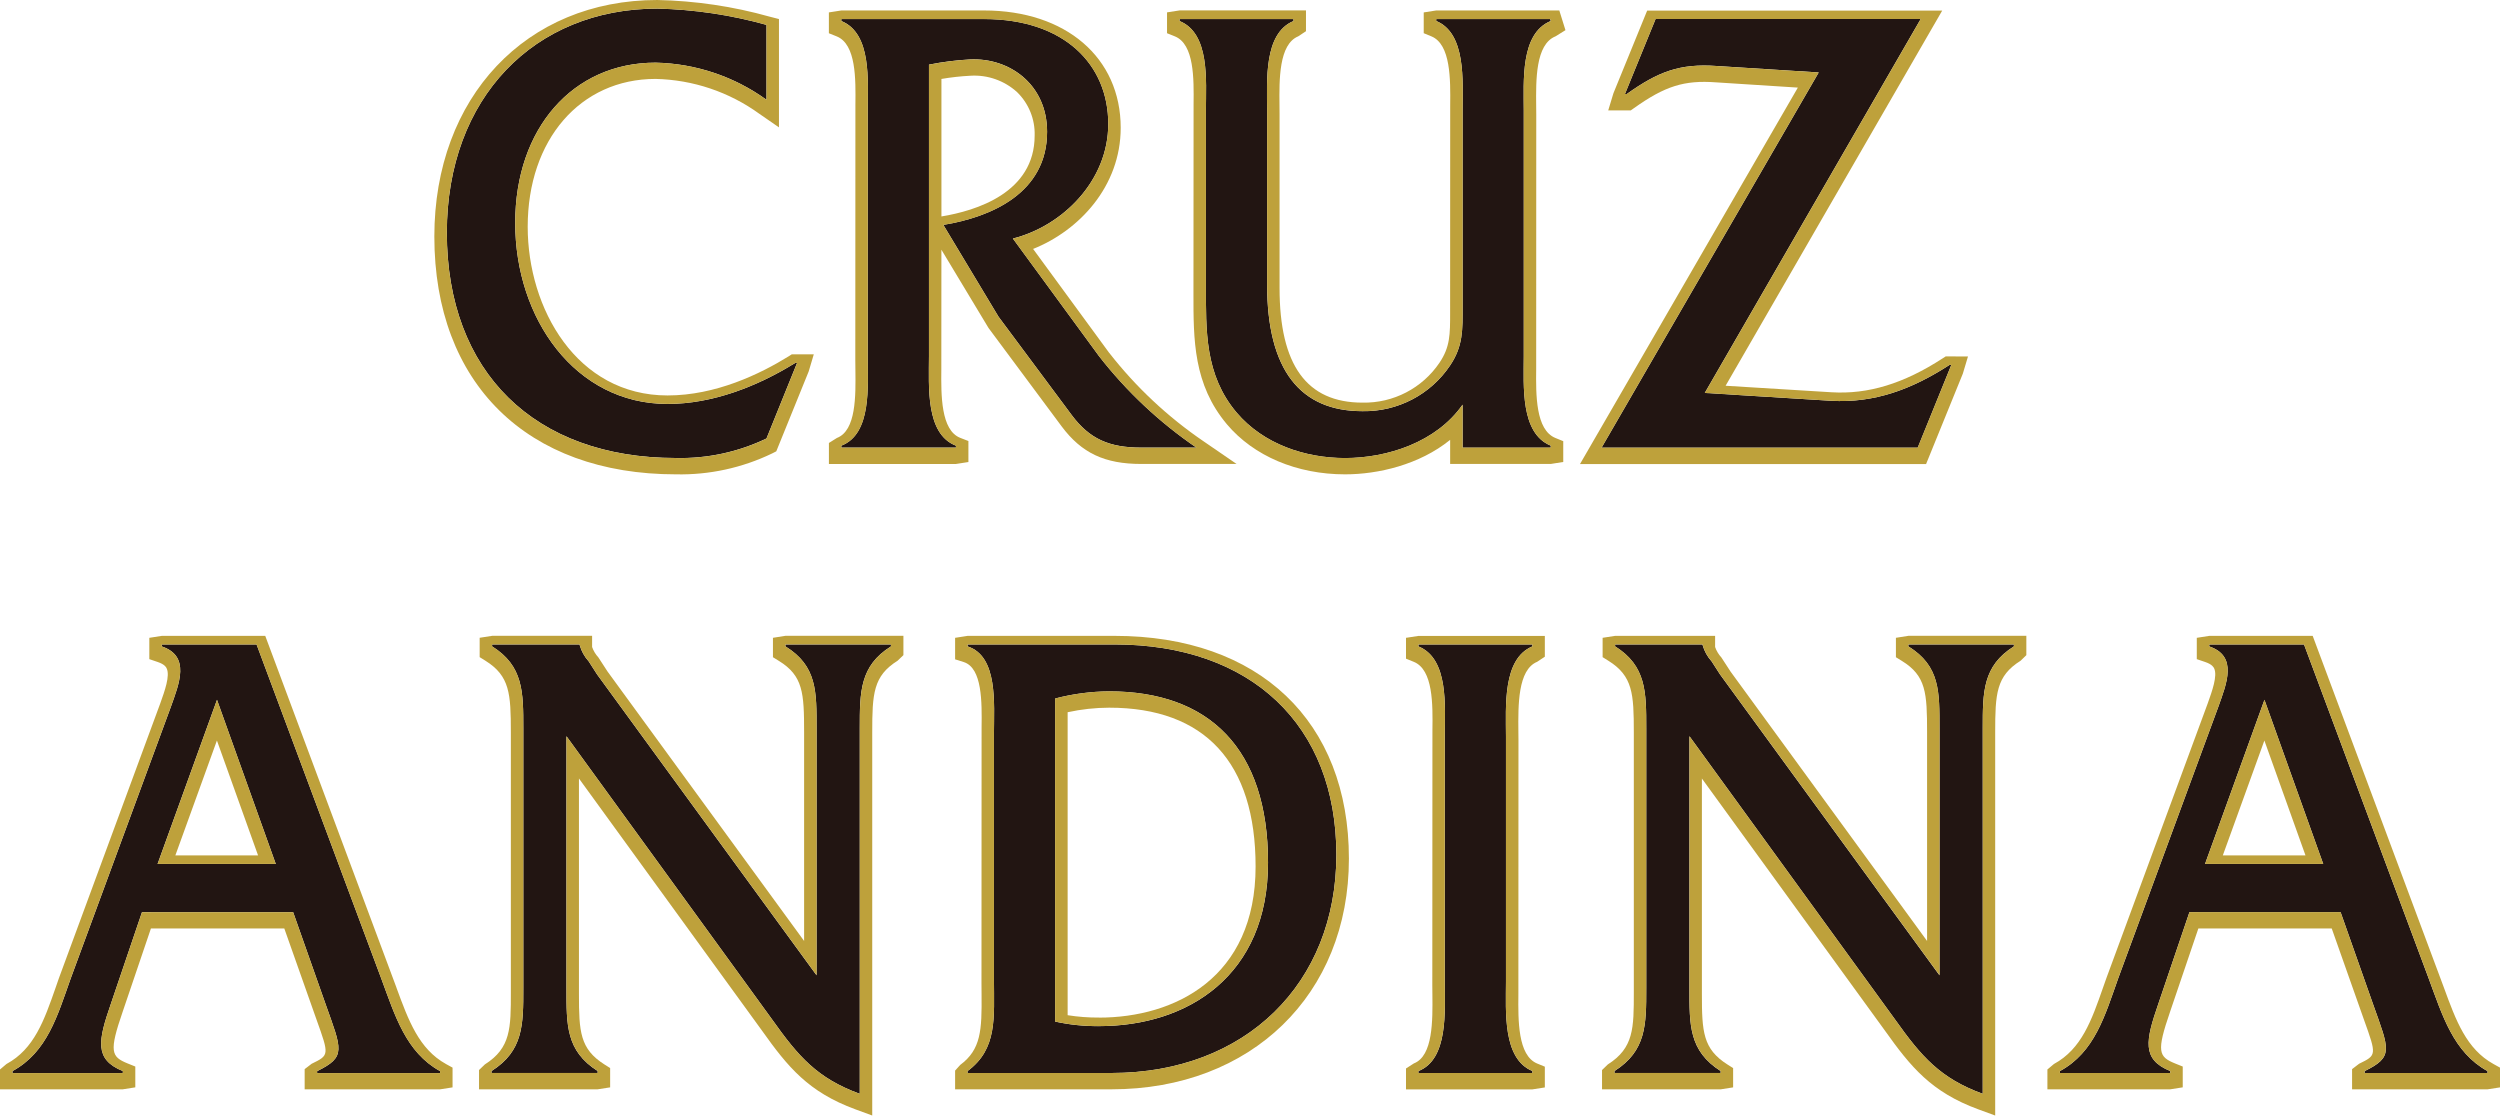
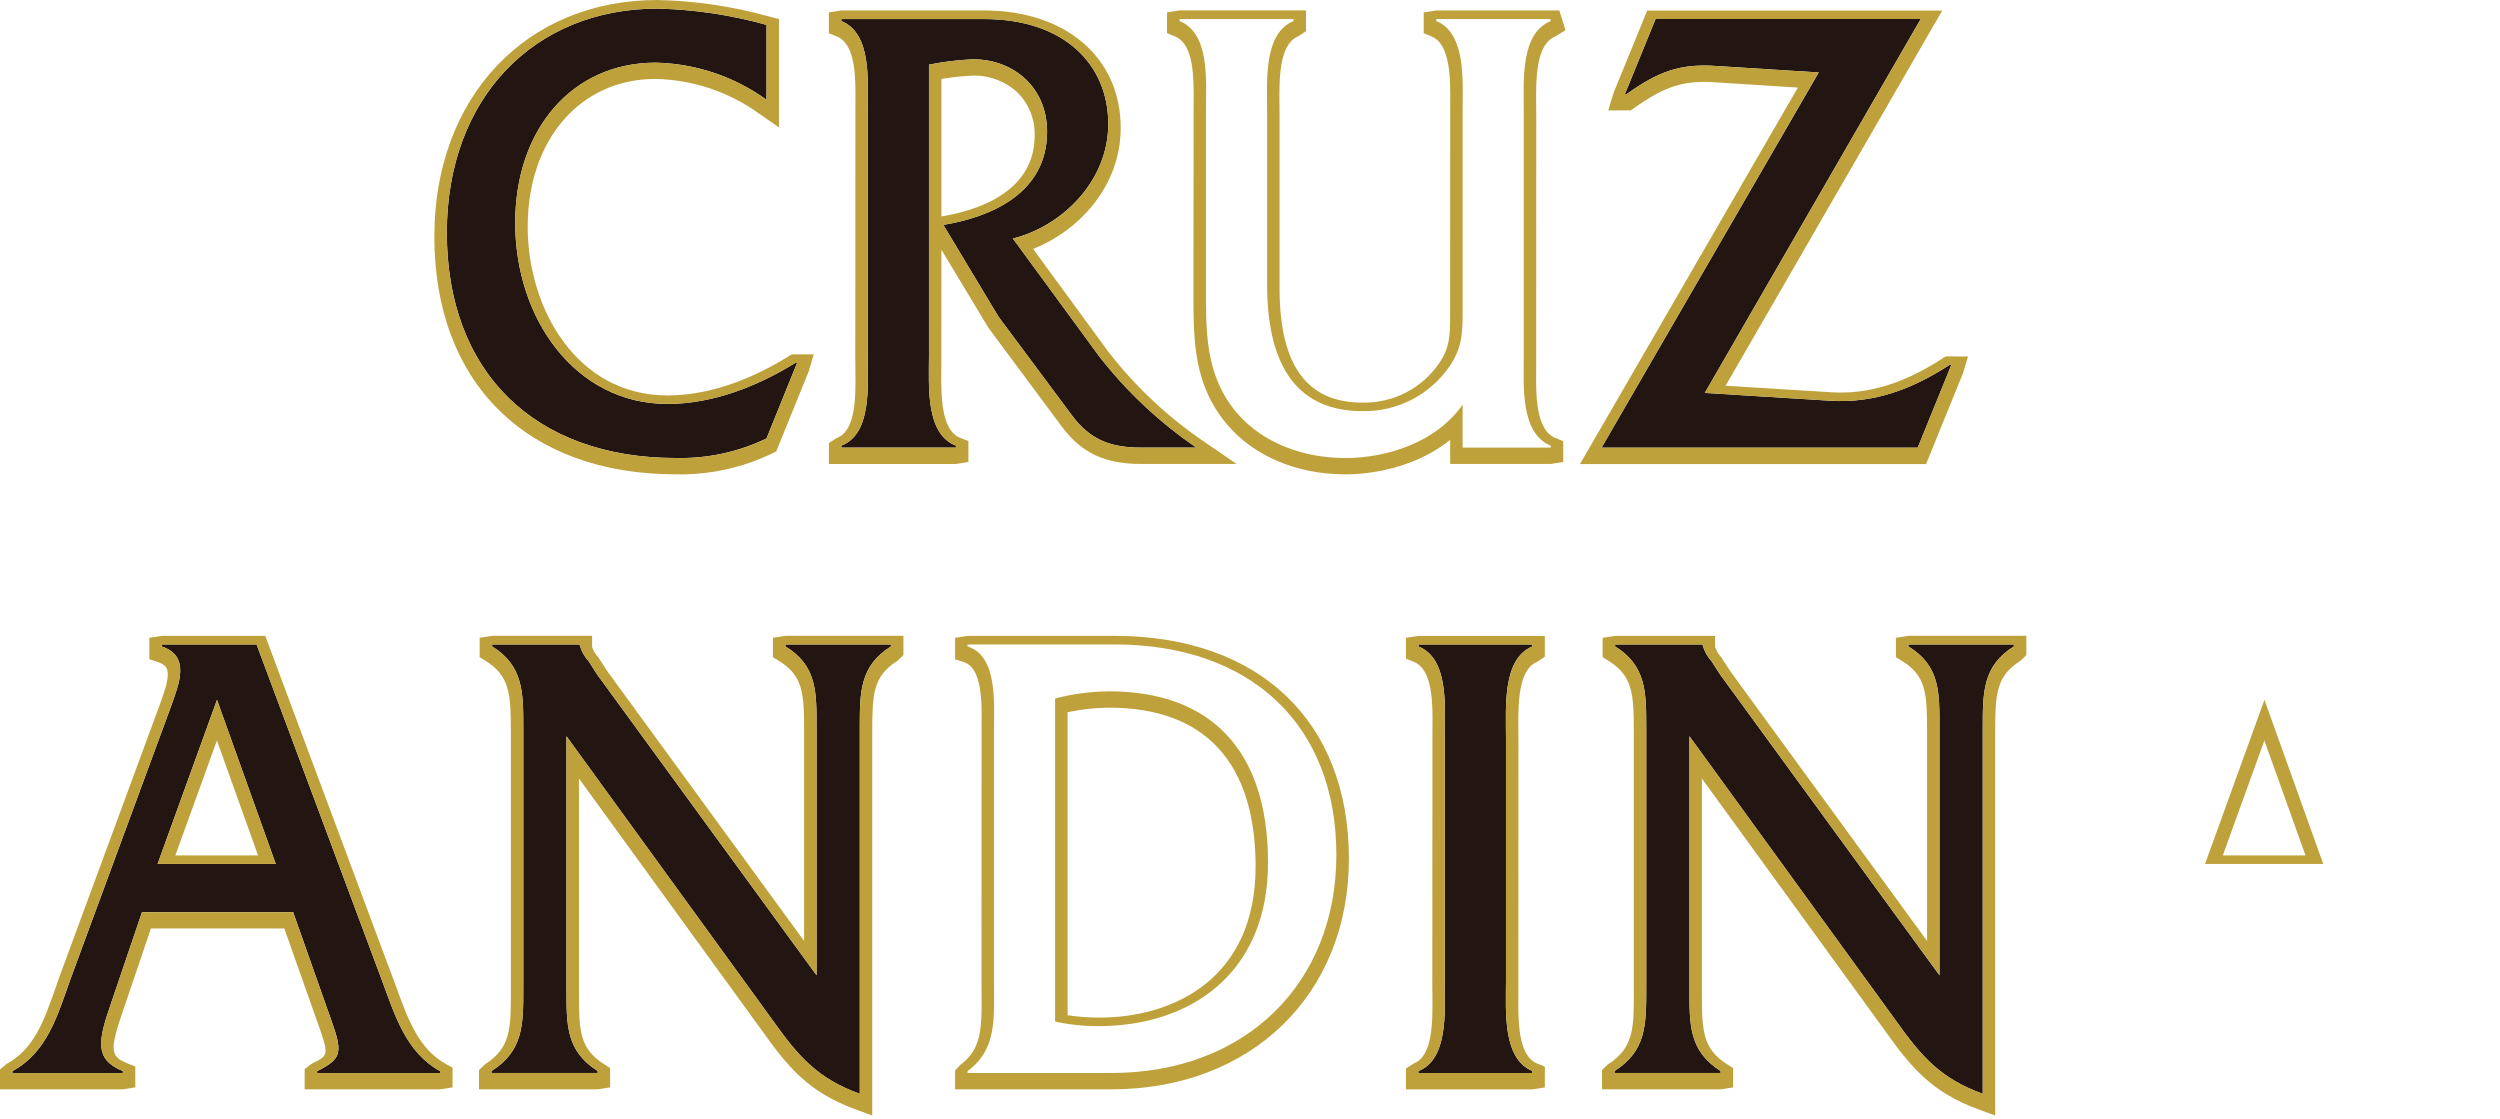
<svg xmlns="http://www.w3.org/2000/svg" viewBox="0 0 350 157" width="350px" height="156.6px" preserveAspectRatio="none">
  <g>
    <path id="Trazado_429" data-name="Trazado 429" d="M 107.31 14.007 C 102.784 10.731 97.367 8.916 91.783 8.795 C 80.192 8.795 72.128 18.027 72.128 31.285 C 72.128 44.721 80.527 56.697 93.458 56.697 C 99.757 56.697 106.05 54.228 111.34 50.936 L 111.591 50.936 L 107.31 61.542 C 103.359 63.448 99.015 64.386 94.631 64.284 C 74.816 64.284 62.559 52.217 62.559 32.656 C 62.559 13.731 74.816 1.209 92.028 1.209 C 97.198 1.329 102.333 2.097 107.31 3.493 L 107.31 14.007 Z" fill="#221512" style="transform-origin: -23.077px -80.823px;" />
    <path id="Trazado_430" data-name="Trazado 430" d="M 137.774 2.674 C 149.026 2.674 155.156 9.073 155.156 17.393 C 155.156 25.437 148.691 31.744 141.808 33.481 L 153.894 50.028 C 157.742 54.973 162.333 59.29 167.502 62.826 L 159.776 62.826 C 155.321 62.826 152.553 61.638 150.038 58.257 L 139.791 44.452 L 132.065 31.563 C 138.786 30.465 146.593 27.084 146.593 18.49 C 146.593 11.908 141.39 8.069 135.764 8.343 C 133.848 8.45 131.937 8.695 130.053 9.073 L 130.053 50.028 C 130.053 54.234 129.551 60.907 133.83 62.552 L 133.83 62.826 L 117.783 62.826 L 117.783 62.552 C 122.066 60.907 121.481 54.145 121.481 50.028 L 121.481 15.566 C 121.481 11.36 122.066 4.687 117.783 2.951 L 117.783 2.674 L 137.774 2.674 Z" fill="#221512" style="transform-origin: -23.077px -80.823px;" />
-     <path id="Trazado_431" data-name="Trazado 431" d="M 204.763 56.798 C 201.069 62.1 194.18 64.293 188.307 64.293 C 182.765 64.293 176.893 62.373 173.113 57.894 C 168.66 52.592 168.83 46.466 168.83 39.885 L 168.83 15.478 C 168.83 11.365 169.415 4.691 165.134 2.955 L 165.134 2.679 L 181.09 2.679 L 181.09 2.955 C 176.893 4.691 177.391 11.365 177.391 15.478 L 177.391 39.885 C 177.391 52.043 182.095 57.712 190.745 57.712 C 195.652 57.8 200.27 55.39 203.002 51.31 C 204.85 48.569 204.766 46.277 204.766 42.987 L 204.766 15.472 C 204.766 11.359 205.273 4.685 201.072 2.949 L 201.072 2.673 L 217.023 2.673 L 217.106 2.949 C 212.826 4.685 213.327 11.359 213.327 15.565 L 213.327 50.026 C 213.327 54.14 212.826 60.813 217.106 62.55 L 217.106 62.829 L 204.766 62.829 L 204.763 56.798 Z" fill="#221512" style="transform-origin: -23.077px -80.823px;" />
    <path id="Trazado_432" data-name="Trazado 432" d="M 224.22 62.831 L 254.616 10.17 L 240.341 9.263 C 235.136 8.888 232.113 10.084 227.75 13.192 L 227.493 13.192 L 231.781 2.67 L 268.897 2.67 L 238.671 55.152 L 256.307 56.25 C 262.431 56.615 267.722 54.605 272.924 51.223 L 273.183 51.223 L 268.483 62.831 L 224.22 62.831 Z" fill="#221512" style="transform-origin: -23.077px -80.823px;" />
    <path id="Trazado_433" data-name="Trazado 433" d="M 19.878 128.029 L 15.514 140.919 C 13.75 146.04 13.165 148.688 17.195 150.333 L 17.195 150.609 L 1.747 150.609 L 1.747 150.333 C 6.612 147.684 8.042 142.565 9.892 137.355 L 23.914 99.231 C 25.084 95.942 26.684 92.102 22.652 90.731 L 22.652 90.458 L 35.921 90.458 L 53.381 137.36 C 55.314 142.571 56.822 147.69 61.61 150.338 L 61.61 150.614 L 44.4 150.614 L 44.4 150.338 C 48.513 148.329 47.843 147.323 45.577 140.923 L 41.042 128.035 L 19.878 128.029 Z M 30.379 98.227 L 22.06 121.265 L 38.607 121.265 L 30.379 98.227 Z" fill="#221512" style="transform-origin: -23.077px -80.823px;" />
    <path id="Trazado_434" data-name="Trazado 434" d="M 79.305 138.721 C 79.305 143.84 79.227 147.498 83.672 150.328 L 83.672 150.606 L 68.812 150.606 L 68.812 150.328 C 73.266 147.498 73.266 143.84 73.266 138.721 L 73.266 102.245 C 73.266 97.126 73.266 93.47 68.895 90.727 L 68.895 90.453 L 81.155 90.453 L 81.155 90.544 C 81.393 91.393 81.826 92.176 82.42 92.83 L 83.591 94.659 L 114.32 136.892 L 114.32 102.245 C 114.32 97.126 114.405 93.47 109.956 90.727 L 109.956 90.453 L 124.733 90.453 L 124.733 90.727 C 120.366 93.47 120.366 97.126 120.366 102.245 L 120.366 153.529 C 114.403 151.336 111.802 148.319 108.107 143.108 L 79.302 103.334 L 79.305 138.721 Z" fill="#221512" style="transform-origin: -23.077px -80.823px;" />
-     <path id="Trazado_435" data-name="Trazado 435" d="M 139.156 102.976 C 139.156 98.771 139.744 92.098 135.455 90.727 L 135.455 90.452 L 156.029 90.452 C 175.172 90.452 187.091 101.787 187.091 119.978 C 187.091 137.988 174.417 150.605 155.609 150.605 L 135.455 150.605 L 135.455 150.333 C 139.66 147.226 139.156 142.837 139.156 137.444 L 139.156 102.976 Z M 147.716 143.386 C 149.729 143.829 151.786 144.043 153.847 144.026 C 166.359 144.026 177.526 136.895 177.526 121.08 C 177.526 105.084 169.297 97.038 155.277 97.038 C 152.726 97.057 150.186 97.395 147.72 98.044 L 147.716 143.386 Z" fill="#221512" style="transform-origin: -23.077px -80.823px;" />
    <path id="Trazado_436" data-name="Trazado 436" d="M 202.271 103.344 C 202.271 99.14 202.862 92.465 198.578 90.728 L 198.578 90.455 L 214.536 90.455 L 214.536 90.728 C 210.33 92.465 210.835 99.228 210.835 103.344 L 210.835 137.806 C 210.835 141.922 210.335 148.593 214.536 150.329 L 214.536 150.606 L 198.578 150.606 L 198.578 150.329 C 202.784 148.685 202.271 141.922 202.271 137.806 L 202.271 103.344 Z" fill="#221512" style="transform-origin: -23.077px -80.823px;" />
    <path id="Trazado_437" data-name="Trazado 437" d="M 236.52 138.721 C 236.52 143.84 236.44 147.498 240.887 150.328 L 240.887 150.606 L 226.027 150.606 L 226.027 150.328 C 230.478 147.498 230.478 143.84 230.478 138.721 L 230.478 102.245 C 230.478 97.126 230.478 93.47 226.115 90.727 L 226.115 90.453 L 238.365 90.453 L 238.365 90.544 C 238.603 91.393 239.037 92.176 239.628 92.83 L 240.802 94.659 L 271.528 136.892 L 271.528 102.245 C 271.528 97.126 271.621 93.47 267.164 90.727 L 267.164 90.453 L 281.944 90.453 L 281.944 90.727 C 277.581 93.47 277.581 97.126 277.581 102.245 L 277.581 153.529 C 271.617 151.336 269.014 148.319 265.317 143.108 L 236.52 103.334 L 236.52 138.721 Z" fill="#221512" style="transform-origin: -23.077px -80.823px;" />
-     <path id="Trazado_438" data-name="Trazado 438" d="M 306.522 128.029 L 302.158 140.919 C 300.395 146.04 299.806 148.688 303.84 150.333 L 303.84 150.609 L 288.391 150.609 L 288.391 150.333 C 293.256 147.684 294.686 142.565 296.536 137.355 L 310.556 99.231 C 311.727 95.942 313.324 92.102 309.294 90.731 L 309.294 90.458 L 322.564 90.458 L 340.024 137.36 C 341.956 142.571 343.465 147.69 348.253 150.338 L 348.253 150.614 L 331.044 150.614 L 331.044 150.338 C 335.157 148.329 334.486 147.323 332.221 140.923 L 327.686 128.035 L 306.522 128.029 Z M 317.023 98.227 L 308.705 121.265 L 325.252 121.265 L 317.023 98.227 Z" fill="#221512" style="transform-origin: -23.077px -80.823px;" />
    <path id="Trazado_439" data-name="Trazado 439" d="M 110.423 50.005 C 106.391 52.513 100.184 55.505 93.457 55.505 C 80.738 55.505 73.878 43.307 73.878 31.828 C 73.878 19.613 81.237 11.077 91.778 11.077 C 97.009 11.193 102.083 12.903 106.317 15.979 L 109.055 17.877 L 109.055 2.674 L 107.747 2.337 C 102.628 0.894 97.344 0.112 92.028 0 C 73.655 0 60.808 13.651 60.808 33.197 C 60.808 53.781 73.771 66.578 94.634 66.578 C 99.291 66.677 103.907 65.672 108.101 63.643 L 108.679 63.347 L 113.215 52.137 L 113.929 49.735 L 110.845 49.735 L 110.423 50.005 Z M 111.591 50.947 L 107.309 61.552 C 103.36 63.456 99.015 64.393 94.635 64.288 C 74.819 64.288 62.558 52.222 62.558 32.659 C 62.558 13.736 74.819 1.207 92.028 1.207 C 97.197 1.327 102.331 2.094 107.309 3.491 L 107.309 14.005 C 102.781 10.729 97.364 8.914 91.778 8.793 C 80.194 8.793 72.128 18.026 72.128 31.283 C 72.128 44.726 80.527 56.695 93.46 56.695 C 99.757 56.695 106.049 54.227 111.343 50.934 L 111.591 50.947 Z" fill="#bea13b" style="transform-origin: -23.077px -80.823px;" />
    <path id="Trazado_440" data-name="Trazado 440" d="M 155.297 49.544 L 144.634 34.94 C 151.062 32.371 156.898 26.163 156.898 17.937 C 156.898 8.086 149.213 1.469 137.771 1.469 L 117.788 1.469 L 116.043 1.742 L 116.043 4.667 L 117.141 5.108 C 119.873 6.214 119.8 11.121 119.757 14.707 L 119.743 50.577 L 119.757 51.958 C 119.8 55.529 119.873 60.431 117.169 61.469 L 116.048 62.174 L 116.048 65.122 L 133.831 65.122 L 135.577 64.849 L 135.577 61.901 L 134.459 61.466 C 131.703 60.41 131.75 55.435 131.786 51.805 L 131.797 35.05 L 138.394 46.035 L 148.633 59.848 C 151.426 63.595 154.657 65.12 159.776 65.12 L 173.121 65.12 L 168.493 61.936 C 163.484 58.513 159.035 54.335 155.305 49.544 M 159.777 62.831 C 155.326 62.831 152.557 61.644 150.043 58.264 L 139.795 44.458 L 132.07 31.57 C 138.791 30.472 146.597 27.091 146.597 18.495 C 146.597 11.914 141.393 8.074 135.766 8.35 C 133.851 8.457 131.941 8.7 130.057 9.08 L 130.057 50.034 C 130.057 54.24 129.552 60.914 133.835 62.558 L 133.835 62.831 L 117.788 62.831 L 117.788 62.558 C 122.071 60.914 121.486 54.151 121.486 50.034 L 121.486 15.573 C 121.486 11.367 122.071 4.693 117.788 2.957 L 117.788 2.68 L 137.771 2.68 C 149.026 2.68 155.152 9.08 155.152 17.399 C 155.152 25.443 148.691 31.75 141.805 33.488 L 153.893 50.034 C 157.742 54.979 162.333 59.297 167.501 62.831 L 159.777 62.831 Z M 131.8 30.38 L 131.8 11.08 C 133.142 10.851 134.492 10.699 135.848 10.63 C 138.253 10.477 140.615 11.309 142.394 12.934 C 144.029 14.533 144.921 16.745 144.851 19.033 C 144.851 27.048 136.678 29.579 131.8 30.381" fill="#bea13b" style="transform-origin: -23.077px -80.823px;" />
    <path id="Trazado_441" data-name="Trazado 441" d="M 217.763 5.108 L 219.164 4.233 L 218.303 1.469 L 201.066 1.469 L 199.321 1.743 L 199.321 4.659 L 200.397 5.102 C 203.119 6.227 203.066 11.176 203.028 14.787 L 203.017 43.937 C 203.017 46.907 203.024 48.692 201.529 50.91 C 199.121 54.491 195.057 56.6 190.742 56.512 C 182.935 56.512 179.138 51.251 179.138 40.422 L 179.138 16.012 L 179.128 14.784 C 179.09 11.172 179.035 6.223 181.756 5.098 L 182.837 4.378 L 182.837 1.464 L 165.129 1.464 L 163.384 1.737 L 163.384 4.663 L 164.48 5.102 C 167.212 6.213 167.141 11.085 167.101 14.643 L 167.084 41.112 C 167.076 47.714 167.073 53.95 171.776 59.562 C 175.535 64.017 181.557 66.578 188.308 66.578 C 192.91 66.578 198.697 65.248 203.02 61.737 L 203.02 65.12 L 217.106 65.12 L 218.855 64.841 L 218.855 61.921 L 217.766 61.477 C 214.977 60.348 215.024 55.394 215.065 51.78 L 215.076 16.105 L 215.065 14.873 C 215.026 11.226 214.972 6.236 217.766 5.103 M 213.327 15.565 L 213.327 50.027 C 213.327 54.141 212.822 60.814 217.106 62.551 L 217.106 62.826 L 204.766 62.826 L 204.766 56.793 C 201.073 62.095 194.185 64.288 188.312 64.288 C 182.769 64.288 176.892 62.369 173.112 57.89 C 168.665 52.587 168.833 46.462 168.833 39.88 L 168.833 15.473 C 168.833 11.359 169.42 4.679 165.136 2.95 L 165.136 2.674 L 181.094 2.674 L 181.094 2.95 C 176.888 4.686 177.394 11.359 177.394 15.473 L 177.394 39.88 C 177.394 52.038 182.099 57.707 190.748 57.707 C 195.656 57.797 200.273 55.386 203.005 51.306 C 204.853 48.564 204.77 46.28 204.77 42.988 L 204.77 15.473 C 204.77 11.359 205.273 4.679 201.074 2.95 L 201.074 2.674 L 217.027 2.674 L 217.109 2.95 C 212.826 4.686 213.329 11.359 213.329 15.565" fill="#bea13b" style="transform-origin: -23.077px -80.823px;" />
    <path id="Trazado_442" data-name="Trazado 442" d="M 272.401 50.023 L 271.967 50.302 C 266.51 53.855 261.527 55.371 256.402 55.057 L 241.584 54.143 L 271.908 1.488 L 230.603 1.488 L 225.88 13.088 L 225.153 15.495 L 228.307 15.495 L 228.762 15.174 C 233.094 12.085 235.785 11.23 240.231 11.558 L 251.7 12.295 L 221.199 65.134 L 269.651 65.134 L 274.801 52.434 L 275.517 50.034 L 272.401 50.023 Z M 268.47 62.836 L 224.22 62.836 L 254.616 10.173 L 240.34 9.267 C 235.135 8.892 232.113 10.087 227.75 13.195 L 227.495 13.195 L 231.781 2.67 L 268.897 2.67 L 238.671 55.152 L 256.307 56.25 C 262.435 56.615 267.721 54.605 272.924 51.223 L 273.183 51.223 L 268.47 62.836 Z" fill="#bea13b" style="transform-origin: -23.077px -80.823px;" />
    <path id="Trazado_443" data-name="Trazado 443" d="M 55.508 138.628 L 37.135 89.25 L 22.651 89.25 L 20.906 89.523 L 20.906 92.516 L 22.091 92.92 C 23.065 93.25 23.27 93.667 23.329 93.805 C 23.834 94.838 23.056 96.992 22.436 98.729 L 8.243 137.307 L 7.799 138.591 C 6.184 143.227 4.791 147.227 0.907 149.34 L 0 150.108 L 0 152.892 L 17.199 152.892 L 18.944 152.617 L 18.944 149.697 L 17.855 149.256 C 15.563 148.322 15.252 147.597 17.171 142.015 L 21.131 130.314 L 39.801 130.314 L 44.331 143.16 C 46.095 148.102 46.095 148.102 43.634 149.306 L 42.652 150.06 L 42.652 152.895 L 61.612 152.895 L 63.357 152.622 L 63.357 149.85 L 62.453 149.352 C 58.651 147.241 57.199 143.258 55.503 138.63 M 61.607 150.61 L 44.398 150.61 L 44.398 150.335 C 48.51 148.326 47.844 147.32 45.576 140.92 L 41.04 128.03 L 19.878 128.03 L 15.514 140.92 C 13.75 146.041 13.165 148.691 17.193 150.335 L 17.193 150.61 L 1.743 150.61 L 1.743 150.335 C 6.612 147.686 8.041 142.566 9.888 137.356 L 23.912 99.233 C 25.085 95.944 26.685 92.105 22.653 90.734 L 22.653 90.46 L 35.92 90.46 L 53.38 137.362 C 55.31 142.572 56.822 147.691 61.609 150.341 L 61.607 150.61 Z" fill="#bea13b" style="transform-origin: -23.077px -80.823px;" />
    <path id="Trazado_444" data-name="Trazado 444" d="M 22.063 121.262 L 38.609 121.262 L 30.381 98.223 L 22.063 121.262 Z M 24.551 120.059 L 30.369 103.937 L 36.129 120.059 L 24.551 120.059 Z" fill="#bea13b" style="transform-origin: -23.077px -80.823px;" />
    <path id="Trazado_445" data-name="Trazado 445" d="M 108.213 89.52 L 108.213 92.247 L 109.034 92.755 C 112.434 94.85 112.576 97.256 112.576 102.786 L 112.576 132.072 L 85.059 94.259 L 83.771 92.271 C 83.383 91.851 83.085 91.352 82.894 90.81 L 82.894 89.244 L 68.899 89.244 L 67.153 89.517 L 67.153 92.234 L 67.971 92.745 C 71.374 94.884 71.519 97.369 71.519 102.784 L 71.519 139.259 C 71.519 144.306 71.519 147.083 67.88 149.4 L 67.065 150.186 L 67.065 152.892 L 83.674 152.892 L 85.42 152.619 L 85.42 149.909 L 84.613 149.399 C 81.194 147.222 81.053 144.802 81.053 139.543 L 81.053 109.267 L 106.679 144.656 C 110.298 149.756 113.162 153.278 119.762 155.706 L 122.113 156.571 L 122.113 102.779 C 122.113 97.363 122.255 94.878 125.659 92.74 L 126.478 91.952 L 126.478 89.241 L 109.958 89.241 L 108.213 89.52 Z M 124.735 90.726 C 120.369 93.469 120.369 97.124 120.369 102.244 L 120.369 153.527 C 114.405 151.335 111.803 148.317 108.108 143.107 L 79.305 103.333 L 79.305 138.71 C 79.305 143.829 79.227 147.487 83.672 150.321 L 83.672 150.595 L 68.812 150.595 L 68.812 150.321 C 73.265 147.487 73.265 143.829 73.265 138.71 L 73.265 102.236 C 73.265 97.117 73.265 93.46 68.895 90.717 L 68.895 90.443 L 81.157 90.443 L 81.157 90.534 C 81.393 91.386 81.824 92.17 82.419 92.826 L 83.591 94.655 L 114.323 136.887 L 114.323 102.241 C 114.323 97.123 114.405 93.465 109.958 90.722 L 109.958 90.449 L 124.733 90.449 L 124.735 90.726 Z" fill="#bea13b" style="transform-origin: -23.077px -80.823px;" />
    <path id="Trazado_446" data-name="Trazado 446" d="M 156.028 89.25 L 135.46 89.25 L 133.715 89.523 L 133.715 92.542 L 134.928 92.927 C 137.535 93.766 137.467 98.595 137.422 102.114 L 137.407 137.987 L 137.419 139.567 C 137.464 144.583 137.353 147.303 134.423 149.476 L 133.715 150.267 L 133.715 152.894 L 155.612 152.894 C 175.18 152.894 188.847 139.585 188.847 120.523 C 188.847 101.234 176.271 89.248 156.028 89.248 M 155.608 150.605 L 135.457 150.605 L 135.457 150.333 C 139.663 147.226 139.155 142.834 139.155 137.437 L 139.155 102.974 C 139.155 98.77 139.743 92.095 135.457 90.724 L 135.457 90.451 L 156.026 90.451 C 175.172 90.451 187.091 101.785 187.091 119.977 C 187.091 137.993 174.416 150.602 155.606 150.602" fill="#bea13b" style="transform-origin: -23.077px -80.823px;" />
    <path id="Trazado_447" data-name="Trazado 447" d="M 155.272 97.035 C 152.722 97.053 150.184 97.392 147.716 98.04 L 147.716 143.381 C 149.728 143.826 151.785 144.04 153.845 144.023 C 166.358 144.023 177.524 136.892 177.524 121.077 C 177.524 105.08 169.295 97.035 155.276 97.035 M 153.847 142.823 C 152.383 142.833 150.916 142.72 149.469 142.491 L 149.469 99.967 C 151.376 99.55 153.326 99.335 155.279 99.328 C 168.692 99.328 175.783 107.04 175.783 121.623 C 175.783 137.255 164.445 142.831 153.847 142.831" fill="#bea13b" style="transform-origin: -23.077px -80.823px;" />
    <path id="Trazado_448" data-name="Trazado 448" d="M 196.84 89.523 L 196.84 92.449 L 197.924 92.891 C 200.656 93.995 200.587 98.901 200.54 102.488 L 200.524 138.359 L 200.535 139.587 C 200.574 143.224 200.635 148.205 197.94 149.259 L 196.84 149.967 L 196.84 152.903 L 214.531 152.903 L 216.277 152.63 L 216.277 149.716 L 215.2 149.272 C 212.483 148.143 212.538 143.198 212.573 139.59 L 212.585 103.894 L 212.573 102.665 C 212.538 99.016 212.481 94.01 215.2 92.891 L 216.277 92.172 L 216.277 89.256 L 198.585 89.256 L 196.84 89.523 Z M 214.535 90.726 C 210.335 92.463 210.834 99.229 210.834 103.341 L 210.834 137.803 C 210.834 141.92 210.335 148.591 214.535 150.327 L 214.535 150.603 L 198.58 150.603 L 198.58 150.327 C 202.778 148.681 202.271 141.92 202.271 137.803 L 202.271 103.341 C 202.271 99.136 202.86 92.463 198.58 90.726 L 198.58 90.452 L 214.535 90.452 L 214.535 90.726 Z" fill="#bea13b" style="transform-origin: -23.077px -80.823px;" />
    <path id="Trazado_449" data-name="Trazado 449" d="M 265.428 89.52 L 265.428 92.247 L 266.25 92.755 C 269.653 94.85 269.791 97.256 269.791 102.786 L 269.791 132.072 L 242.276 94.259 L 240.988 92.274 C 240.602 91.853 240.303 91.355 240.116 90.814 L 240.116 89.248 L 226.114 89.248 L 224.367 89.521 L 224.367 92.237 L 225.185 92.749 C 228.592 94.886 228.735 97.372 228.735 102.788 L 228.735 139.263 C 228.735 144.309 228.735 147.086 225.093 149.403 L 224.284 150.19 L 224.284 152.897 L 240.892 152.897 L 242.637 152.622 L 242.637 149.913 L 241.83 149.402 C 238.413 147.226 238.265 144.806 238.265 139.543 L 238.265 109.272 L 263.893 144.659 C 267.513 149.759 270.378 153.281 276.977 155.709 L 279.326 156.574 L 279.326 102.783 C 279.326 97.366 279.471 94.881 282.878 92.743 L 283.688 91.956 L 283.688 89.244 L 267.174 89.244 L 265.428 89.52 Z M 281.948 90.726 C 277.585 93.469 277.585 97.124 277.585 102.244 L 277.585 153.527 C 271.62 151.335 269.016 148.317 265.321 143.107 L 236.523 103.333 L 236.523 138.71 C 236.523 143.829 236.442 147.487 240.89 150.321 L 240.89 150.595 L 226.027 150.595 L 226.027 150.321 C 230.478 147.487 230.478 143.829 230.478 138.71 L 230.478 102.236 C 230.478 97.117 230.478 93.46 226.114 90.717 L 226.114 90.443 L 238.372 90.443 L 238.372 90.534 C 238.607 91.386 239.041 92.17 239.631 92.826 L 240.806 94.655 L 271.536 136.887 L 271.536 102.241 C 271.536 97.123 271.62 93.465 267.172 90.722 L 267.172 90.449 L 281.948 90.449 L 281.948 90.726 Z" fill="#bea13b" style="transform-origin: -23.077px -80.823px;" />
    <path id="Trazado_450" data-name="Trazado 450" d="M 308.705 121.262 L 325.252 121.262 L 317.023 98.223 L 308.705 121.262 Z M 311.195 120.059 L 317.013 103.937 L 322.767 120.059 L 311.195 120.059 Z" fill="#bea13b" style="transform-origin: -23.077px -80.823px;" />
-     <path id="Trazado_451" data-name="Trazado 451" d="M 349.1 149.35 C 345.291 147.238 343.838 143.256 342.15 138.628 L 323.777 89.25 L 309.296 89.25 L 307.55 89.523 L 307.55 92.516 L 308.735 92.92 C 309.709 93.25 309.912 93.667 309.977 93.805 C 310.477 94.838 309.698 96.992 309.08 98.729 L 294.887 137.307 L 294.431 138.605 C 292.816 143.236 291.424 147.227 287.551 149.34 L 286.637 150.108 L 286.637 152.892 L 303.836 152.892 L 305.583 152.617 L 305.583 149.697 L 304.492 149.256 C 302.2 148.322 301.891 147.597 303.808 142.015 L 307.772 130.314 L 326.441 130.314 L 330.969 143.16 C 332.734 148.102 332.734 148.102 330.272 149.306 L 329.29 150.06 L 329.29 152.895 L 348.255 152.895 L 350 152.622 L 350 149.85 L 349.1 149.35 Z M 348.255 150.608 L 331.041 150.608 L 331.041 150.333 C 335.153 148.322 334.487 147.316 332.217 140.917 L 327.683 128.028 L 306.523 128.028 L 302.159 140.917 C 300.395 146.038 299.807 148.687 303.837 150.333 L 303.837 150.608 L 288.387 150.608 L 288.387 150.333 C 293.257 147.683 294.684 142.564 296.533 137.353 L 310.557 99.23 C 311.729 95.942 313.326 92.102 309.295 90.731 L 309.295 90.457 L 322.565 90.457 L 340.027 137.359 C 341.955 142.57 343.466 147.688 348.255 150.337 L 348.255 150.608 Z" fill="#bea13b" style="transform-origin: -23.077px -80.823px;" />
  </g>
</svg>